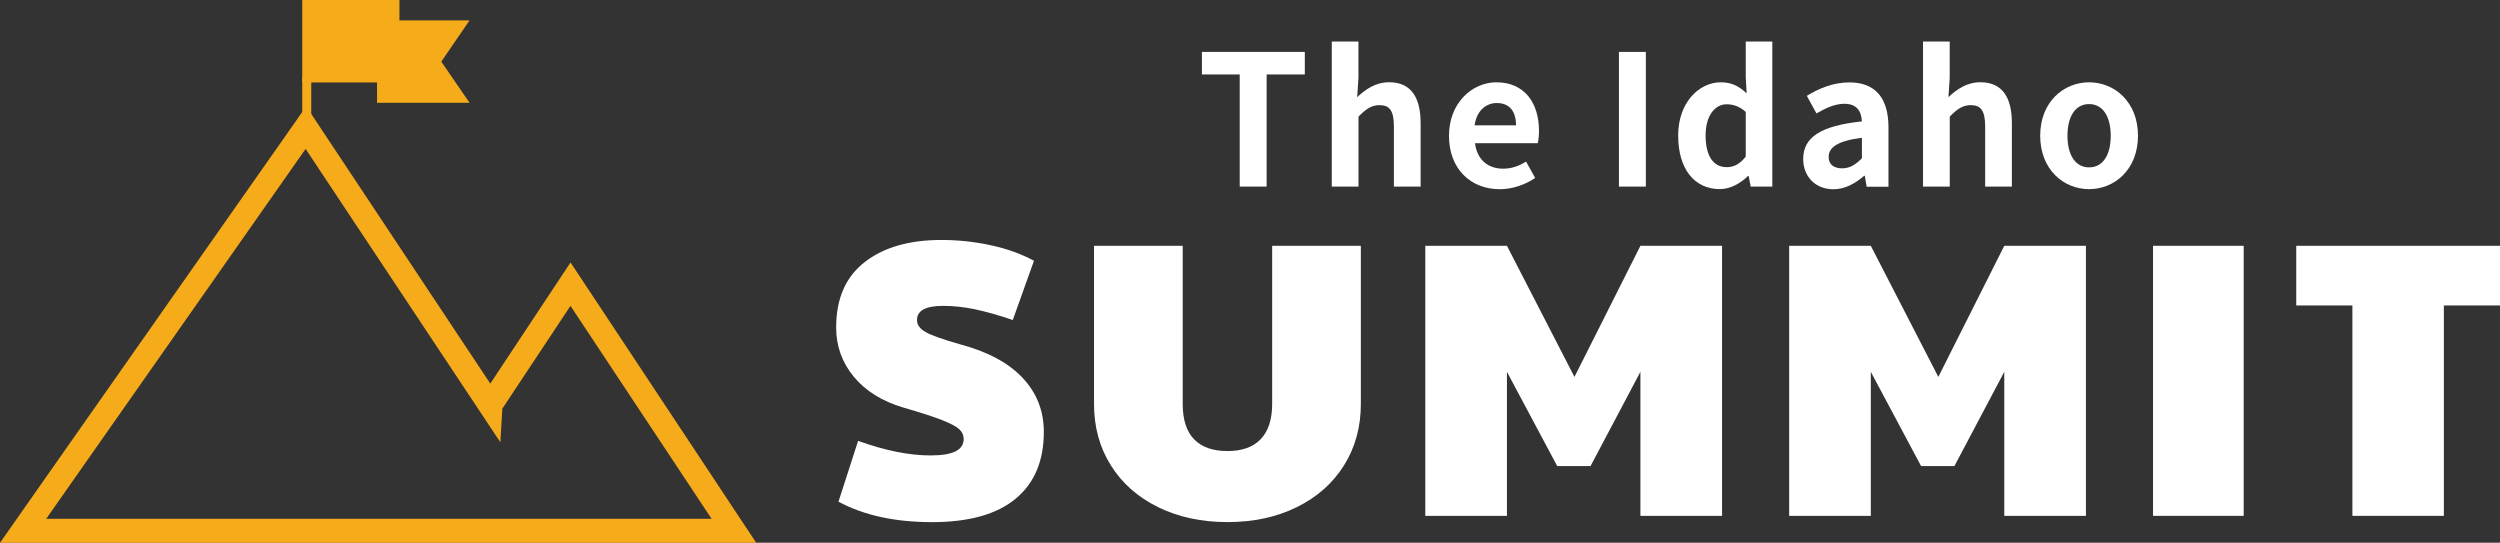
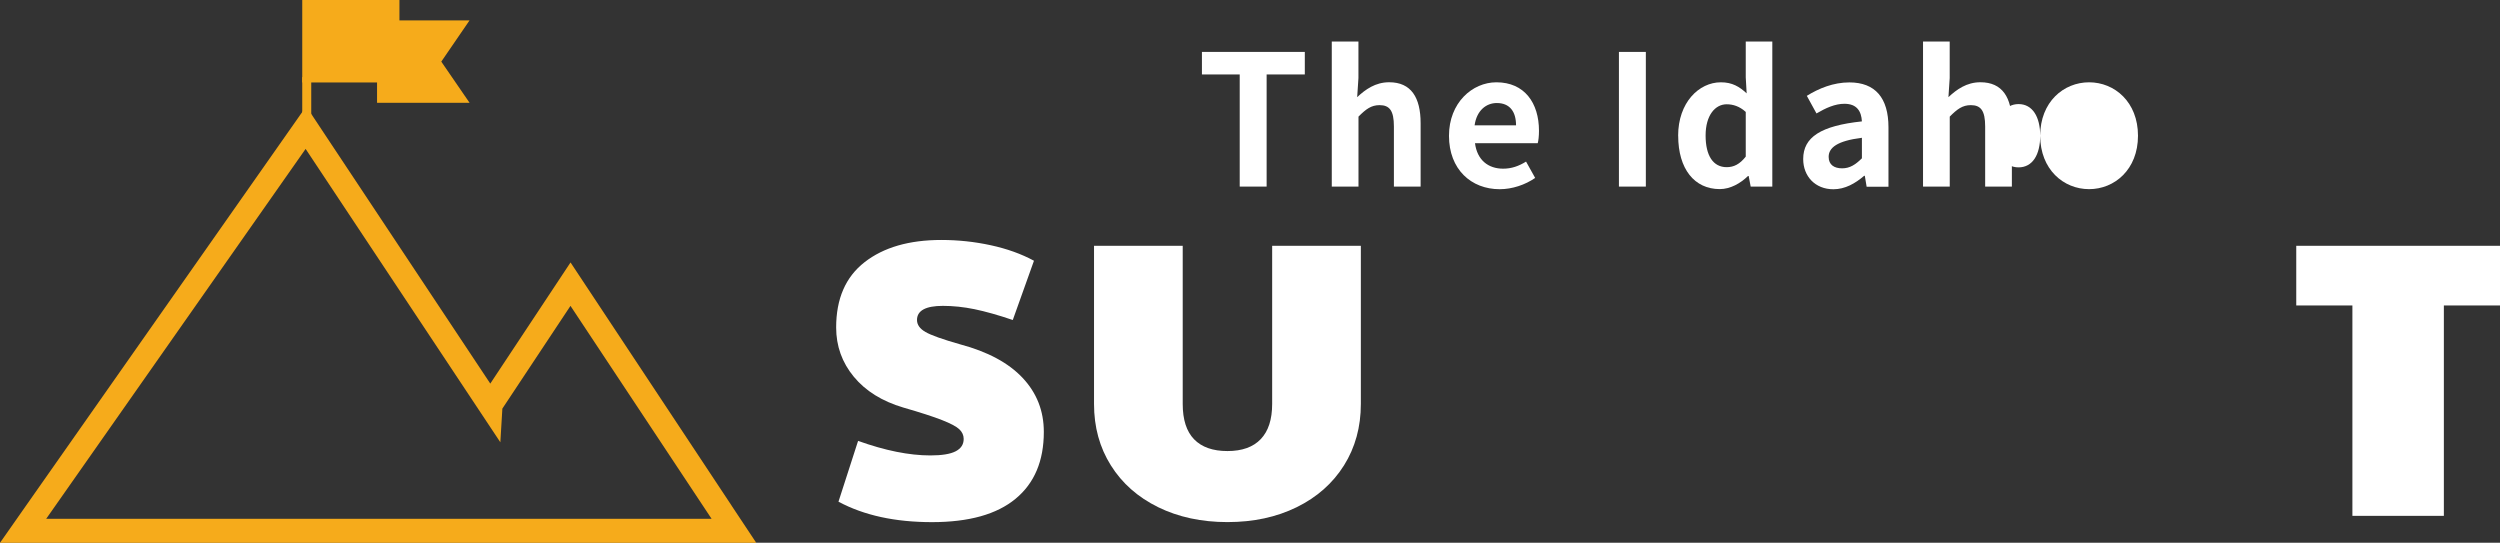
<svg xmlns="http://www.w3.org/2000/svg" id="Layer_2" data-name="Layer 2" viewBox="0 0 496.95 107.89">
  <rect x="0" y="0" width="496.95" height="107.89" fill="#333333" stroke="none" />
  <defs>
    <style> .cls-1 { fill: #f6ab1b; } .cls-2 { fill: #fff; } </style>
  </defs>
  <g id="Layer_1-2" data-name="Layer 1">
    <g>
      <g>
        <g>
          <path class="cls-2" d="m246.44,14.8h-7.52v-4.48h20.45v4.48h-7.59v22.29h-5.35V14.8Z" />
          <path class="cls-2" d="m264.72,8.26h5.31v7.26l-.25,3.79c1.63-1.52,3.61-2.96,6.36-2.96,4.37,0,6.25,3.04,6.25,8.13v12.61h-5.31v-11.96c0-3.14-.87-4.23-2.85-4.23-1.66,0-2.71.79-4.19,2.28v13.91h-5.31V8.26Z" />
          <path class="cls-2" d="m288.03,26.98c0-6.54,4.62-10.62,9.43-10.62,5.56,0,8.46,4.08,8.46,9.65,0,1.01-.11,1.99-.25,2.46h-12.47c.43,3.32,2.6,5.06,5.6,5.06,1.66,0,3.11-.51,4.55-1.41l1.81,3.25c-1.99,1.37-4.55,2.24-7.05,2.24-5.67,0-10.08-3.94-10.08-10.62Zm13.33-2.06c0-2.71-1.23-4.44-3.83-4.44-2.13,0-4.01,1.52-4.41,4.44h8.24Z" />
          <path class="cls-2" d="m321.81,10.32h5.35v26.77h-5.35V10.32Z" />
          <path class="cls-2" d="m333.58,26.98c0-6.58,4.12-10.62,8.49-10.62,2.28,0,3.69.87,5.13,2.2l-.18-3.18v-7.12h5.28v28.83h-4.3l-.4-2.1h-.14c-1.48,1.45-3.5,2.6-5.6,2.6-5.02,0-8.27-3.97-8.27-10.62Zm13.44,4.16v-8.89c-1.23-1.12-2.53-1.52-3.79-1.52-2.28,0-4.19,2.17-4.19,6.21s1.52,6.29,4.19,6.29c1.41,0,2.6-.58,3.79-2.1Z" />
          <path class="cls-2" d="m358.44,31.61c0-4.34,3.5-6.61,11.67-7.48-.11-1.99-.98-3.5-3.47-3.5-1.88,0-3.69.83-5.56,1.92l-1.92-3.5c2.38-1.48,5.28-2.67,8.46-2.67,5.13,0,7.77,3.07,7.77,8.92v11.82h-4.34l-.36-2.17h-.14c-1.77,1.52-3.79,2.67-6.11,2.67-3.61,0-6-2.57-6-6Zm11.67-.14v-4.08c-4.95.61-6.61,1.99-6.61,3.79,0,1.59,1.12,2.28,2.67,2.28s2.64-.72,3.94-1.99Z" />
          <path class="cls-2" d="m382.25,8.26h5.31v7.26l-.25,3.79c1.63-1.52,3.61-2.96,6.36-2.96,4.37,0,6.25,3.04,6.25,8.13v12.61h-5.31v-11.96c0-3.14-.87-4.23-2.85-4.23-1.66,0-2.71.79-4.19,2.28v13.91h-5.31V8.26Z" />
-           <path class="cls-2" d="m405.55,26.98c0-6.72,4.66-10.62,9.72-10.62s9.72,3.9,9.72,10.62-4.66,10.62-9.72,10.62-9.72-3.9-9.72-10.62Zm14.02,0c0-3.79-1.55-6.29-4.3-6.29s-4.3,2.49-4.3,6.29,1.55,6.29,4.3,6.29,4.3-2.46,4.3-6.29Z" />
+           <path class="cls-2" d="m405.55,26.98c0-6.72,4.66-10.62,9.72-10.62s9.72,3.9,9.72,10.62-4.66,10.62-9.72,10.62-9.72-3.9-9.72-10.62Zc0-3.79-1.55-6.29-4.3-6.29s-4.3,2.49-4.3,6.29,1.55,6.29,4.3,6.29,4.3-2.46,4.3-6.29Z" />
        </g>
        <g>
          <path class="cls-2" d="m166.67,99.73l3.9-12.09c5.36,1.92,10.14,2.89,14.36,2.89,2.29,0,3.97-.27,5.03-.82,1.07-.55,1.6-1.37,1.6-2.46,0-.73-.29-1.37-.86-1.91-.57-.55-1.72-1.16-3.43-1.83-1.72-.68-4.29-1.51-7.72-2.5-4.21-1.25-7.49-3.29-9.83-6.12-2.34-2.83-3.51-6.1-3.51-9.79,0-5.72,1.88-10.05,5.66-12.99,3.77-2.94,8.86-4.41,15.25-4.41,3.33,0,6.61.35,9.83,1.05,3.22.7,6.09,1.73,8.58,3.08l-4.21,11.78c-2.91-.99-5.45-1.7-7.61-2.15-2.16-.44-4.25-.66-6.28-.66-3.43,0-5.15.94-5.15,2.81,0,.94.56,1.73,1.68,2.38,1.12.65,3.42,1.47,6.91,2.46,5.46,1.46,9.6,3.68,12.41,6.67,2.81,2.99,4.21,6.57,4.21,10.73,0,5.77-1.87,10.21-5.62,13.3-3.75,3.1-9.28,4.64-16.62,4.64s-13.52-1.35-18.57-4.06Z" />
          <path class="cls-2" d="m230.22,100.82c-4.03-1.98-7.17-4.75-9.4-8.31-2.24-3.56-3.35-7.63-3.35-12.21v-31.44h17.63v31.44c0,3.12.75,5.46,2.26,7.02,1.51,1.56,3.72,2.34,6.63,2.34s5.12-.79,6.63-2.38c1.51-1.59,2.26-3.91,2.26-6.98v-31.44h17.63v31.44c0,4.58-1.12,8.65-3.35,12.21-2.24,3.56-5.37,6.33-9.4,8.31-4.03,1.98-8.62,2.96-13.77,2.96s-9.74-.99-13.77-2.96Z" />
-           <path class="cls-2" d="m283.32,48.86h16.23l13.42,26.06,13.11-26.06h16.23v53.68h-16.23v-28.63l-9.91,18.73h-6.63l-9.99-18.73v28.63h-16.23v-53.68Z" />
-           <path class="cls-2" d="m355.65,48.86h16.23l13.42,26.06,13.11-26.06h16.23v53.68h-16.23v-28.63l-9.91,18.73h-6.63l-9.99-18.73v28.63h-16.23v-53.68Z" />
-           <path class="cls-2" d="m427.98,48.86h18.02v53.68h-18.02v-53.68Z" />
          <path class="cls-2" d="m467.61,60.72h-11.16v-11.86h40.5v11.86h-11.16v41.82h-18.18v-41.82Z" />
        </g>
      </g>
      <g>
        <polygon class="cls-1" points="93.34 4.05 79.4 4.05 79.4 0 60.08 0 60.08 16.39 74.95 16.39 74.95 20.43 93.34 20.43 87.72 12.25 93.34 4.05" />
        <path class="cls-1" d="m145.43,100.51l-28.04-42.33-3.98-6.01-3.98,6.01-11.97,18.07-32.73-49.29-2.85-4.3-1.01-1.52-.78,1.11-3.24,4.62L5.26,100.39l-5.26,7.51h150.33l-4.9-7.38Zm-136.25,2.62L60.75,29.6l38.71,58.32.4-6.7,13.54-20.42,28.05,42.33H9.18Z" />
        <rect class="cls-1" x="60.08" y="15.33" width="1.79" height="8.35" />
      </g>
    </g>
  </g>
</svg>